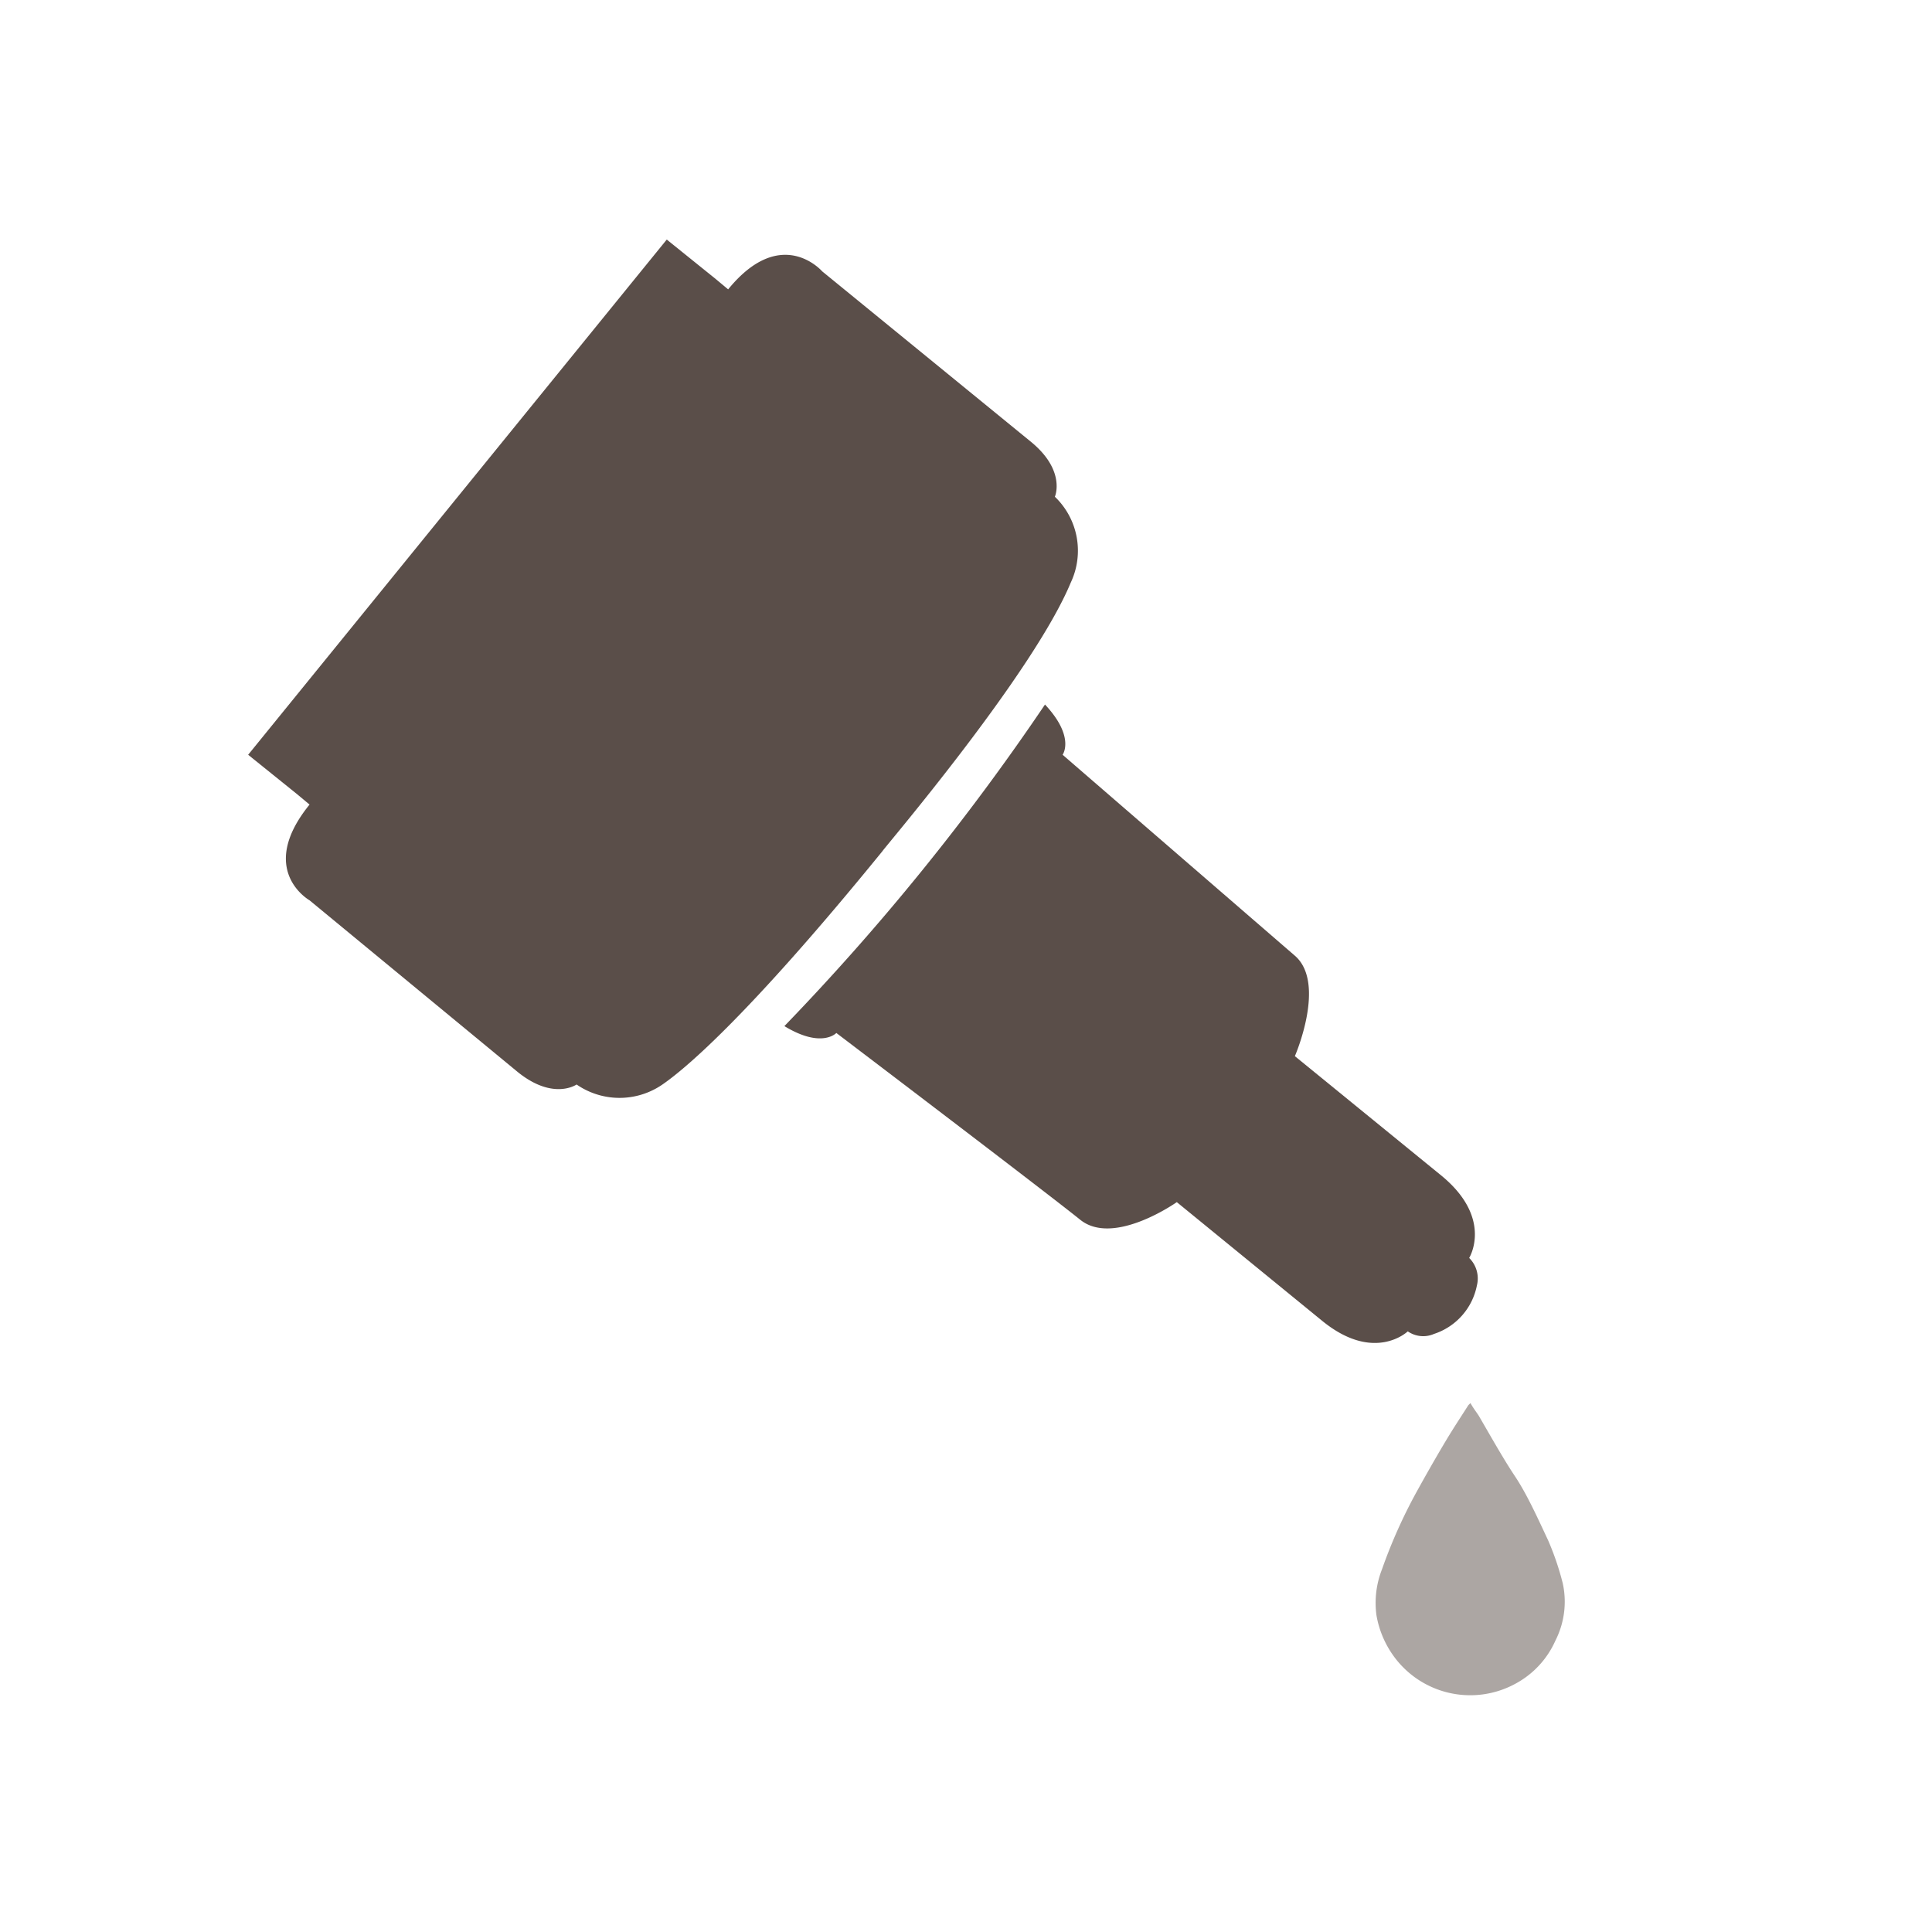
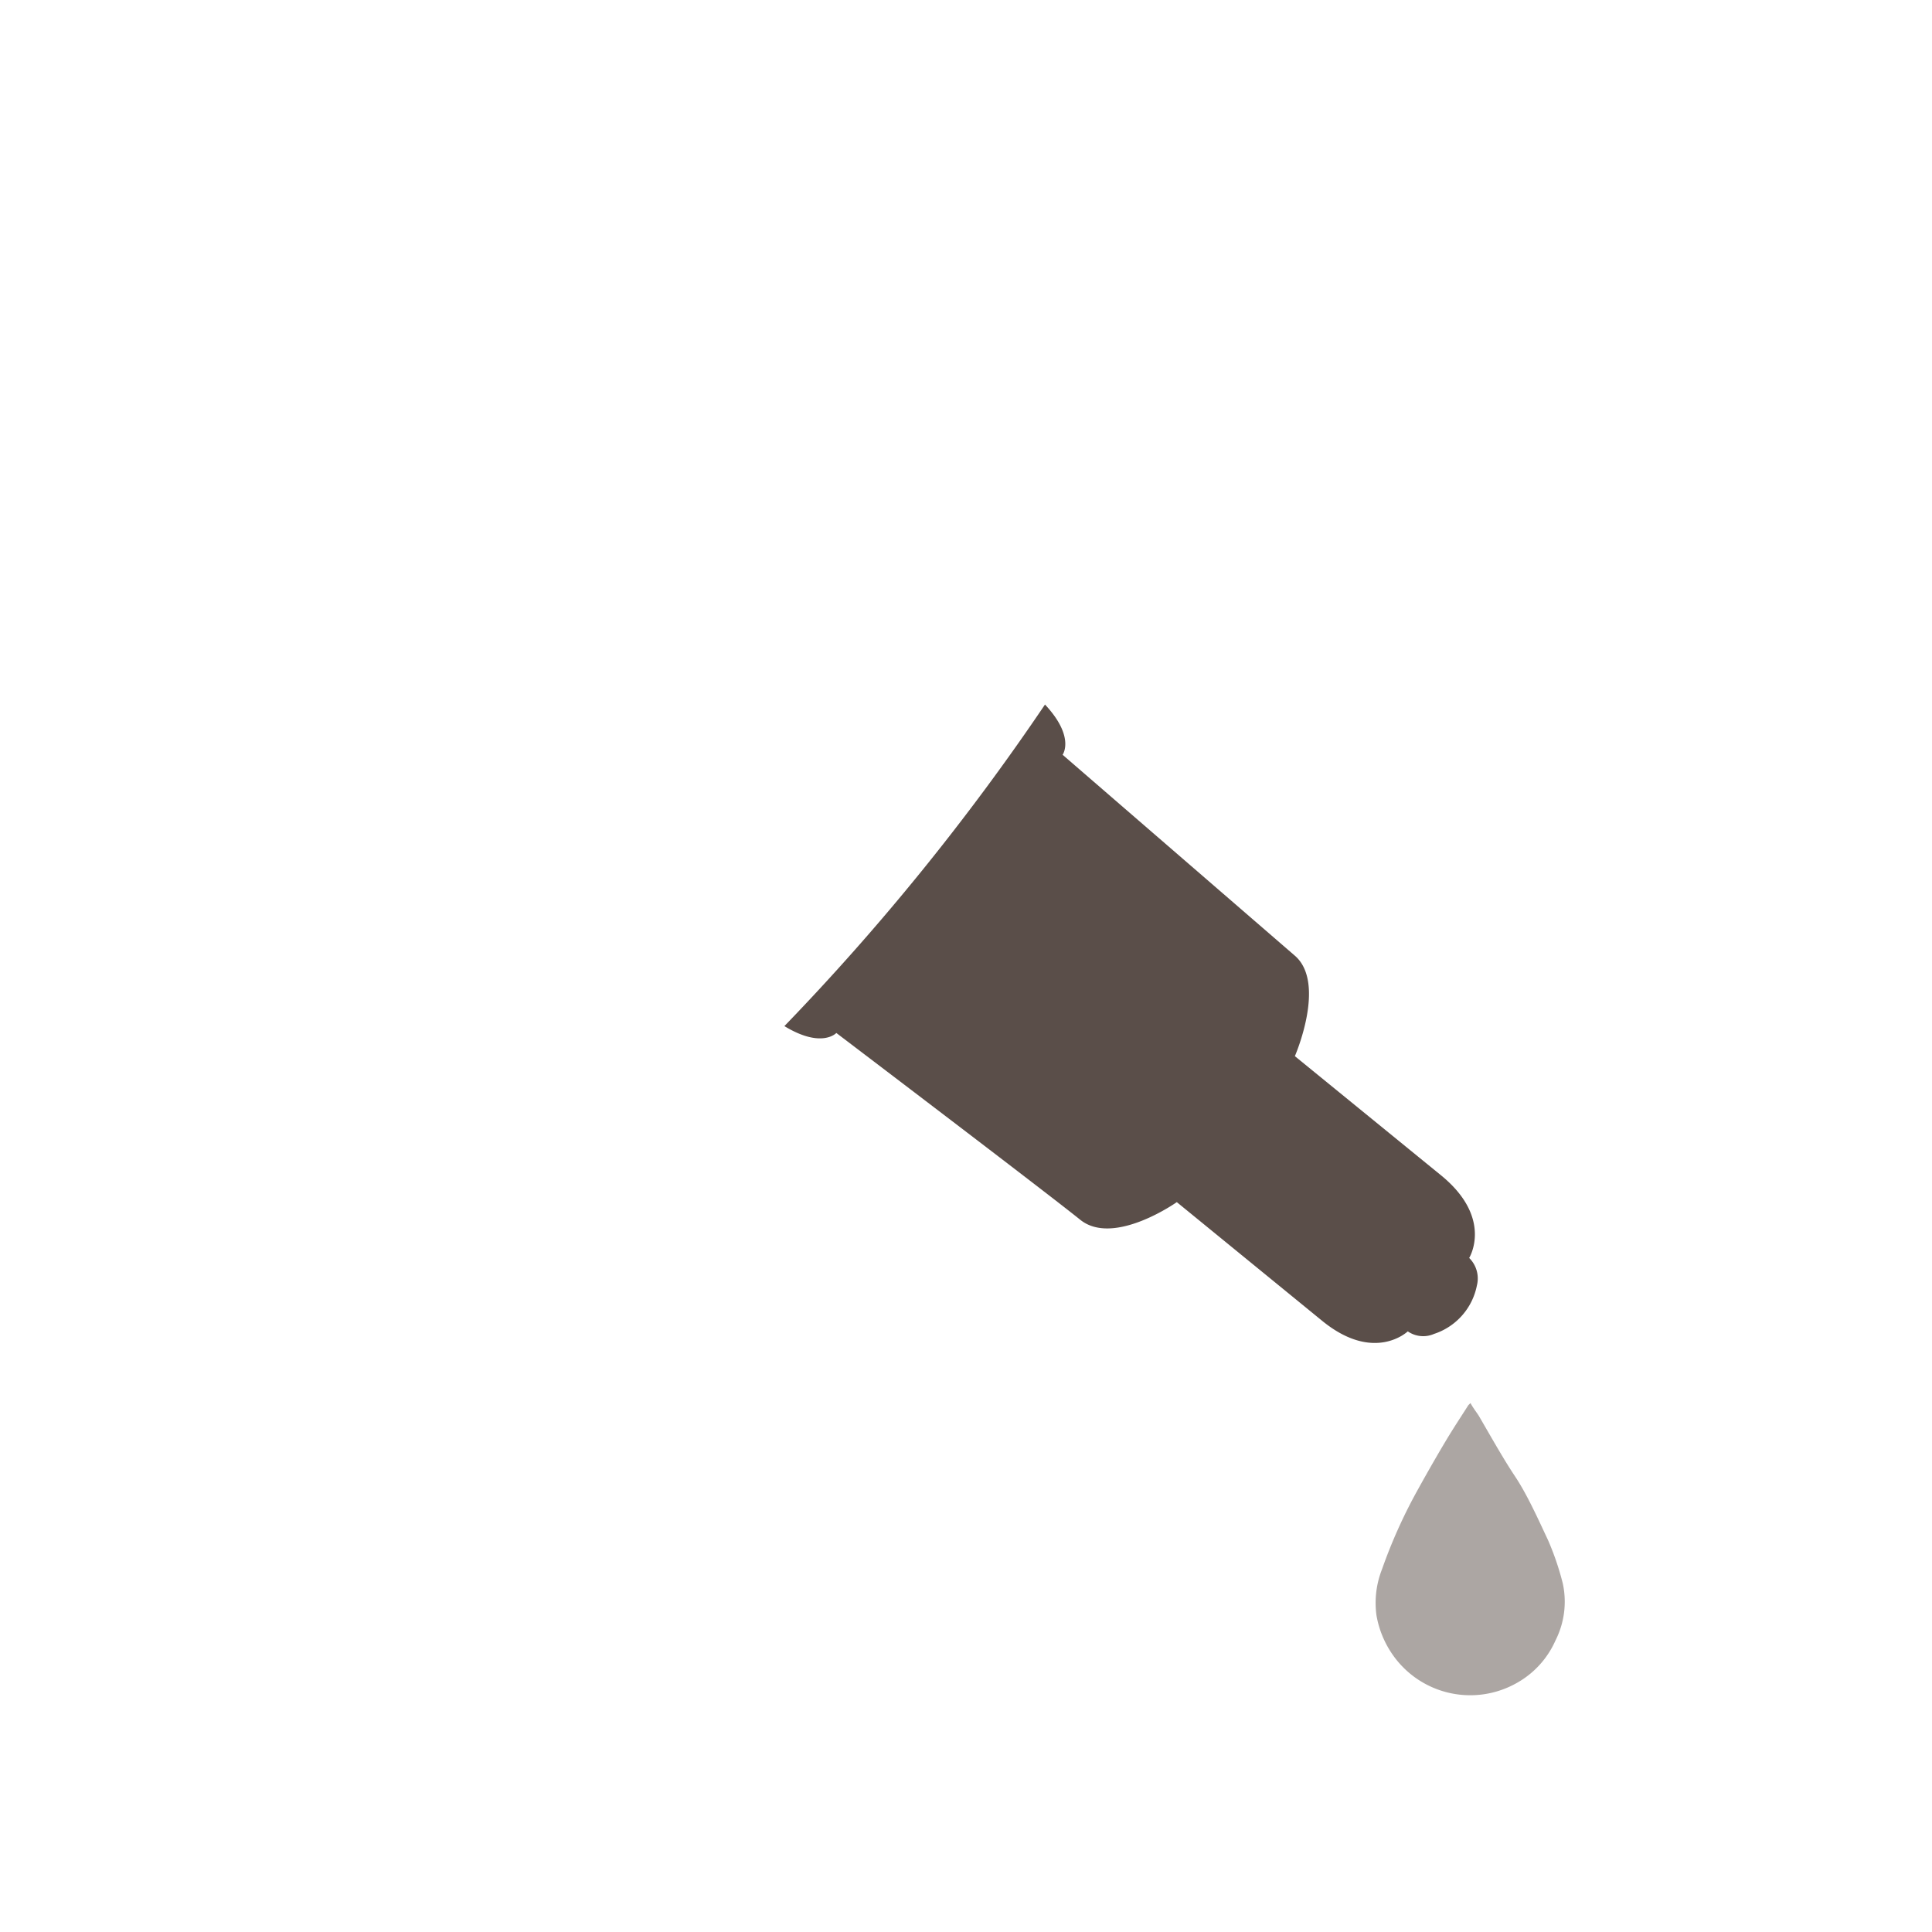
<svg xmlns="http://www.w3.org/2000/svg" id="Calque_1" data-name="Calque 1" viewBox="0 0 45 45">
  <defs>
    <style>.cls-1,.cls-2{fill:#5a4e49;}.cls-2{opacity:0.5;}</style>
  </defs>
  <title>Plan de travail 19</title>
-   <path class="cls-1" d="M24.94,13.57a1.74,1.74,0,0,0-.37-2s.27-.61-.57-1.29L19.15,6.32s-.95-1.1-2.19.42l-.3-.25-1.13-.91-9.75,12,1.13.91.3.25c-1.24,1.53,0,2.23,0,2.23l4.85,4c.83.67,1.37.29,1.37.29a1.76,1.76,0,0,0,2,0c.45-.31,1.88-1.45,5.12-5.43C20.61,19.73,24.05,15.71,24.94,13.57Z" />
  <path class="cls-1" d="M27.41,28l3.38,2.76c1.22,1,2,.25,2,.25a.63.63,0,0,0,.61.06,1.49,1.49,0,0,0,1-1.13.67.67,0,0,0-.18-.64s.57-.92-.65-1.92L30.16,24.6s.74-1.7,0-2.34-5.41-4.68-5.41-4.68.3-.41-.41-1.17a55.44,55.44,0,0,1-6.07,7.49c.87.53,1.21.16,1.21.16s4.9,3.72,5.68,4.35S27.41,28,27.41,28Z" />
  <path class="cls-2" d="M34.25,32.68c.06.11.13.2.19.29.28.48.57,1,.85,1.42s.54,1,.77,1.49a6.44,6.44,0,0,1,.34,1,2,2,0,0,1-.17,1.33,2.11,2.11,0,0,1-.92,1,2.2,2.2,0,0,1-2.88-.68,2.28,2.28,0,0,1-.37-.91,2.14,2.14,0,0,1,.13-1.07A12,12,0,0,1,33,34.74c.21-.38.42-.75.64-1.12s.37-.59.56-.89Z" />
</svg>